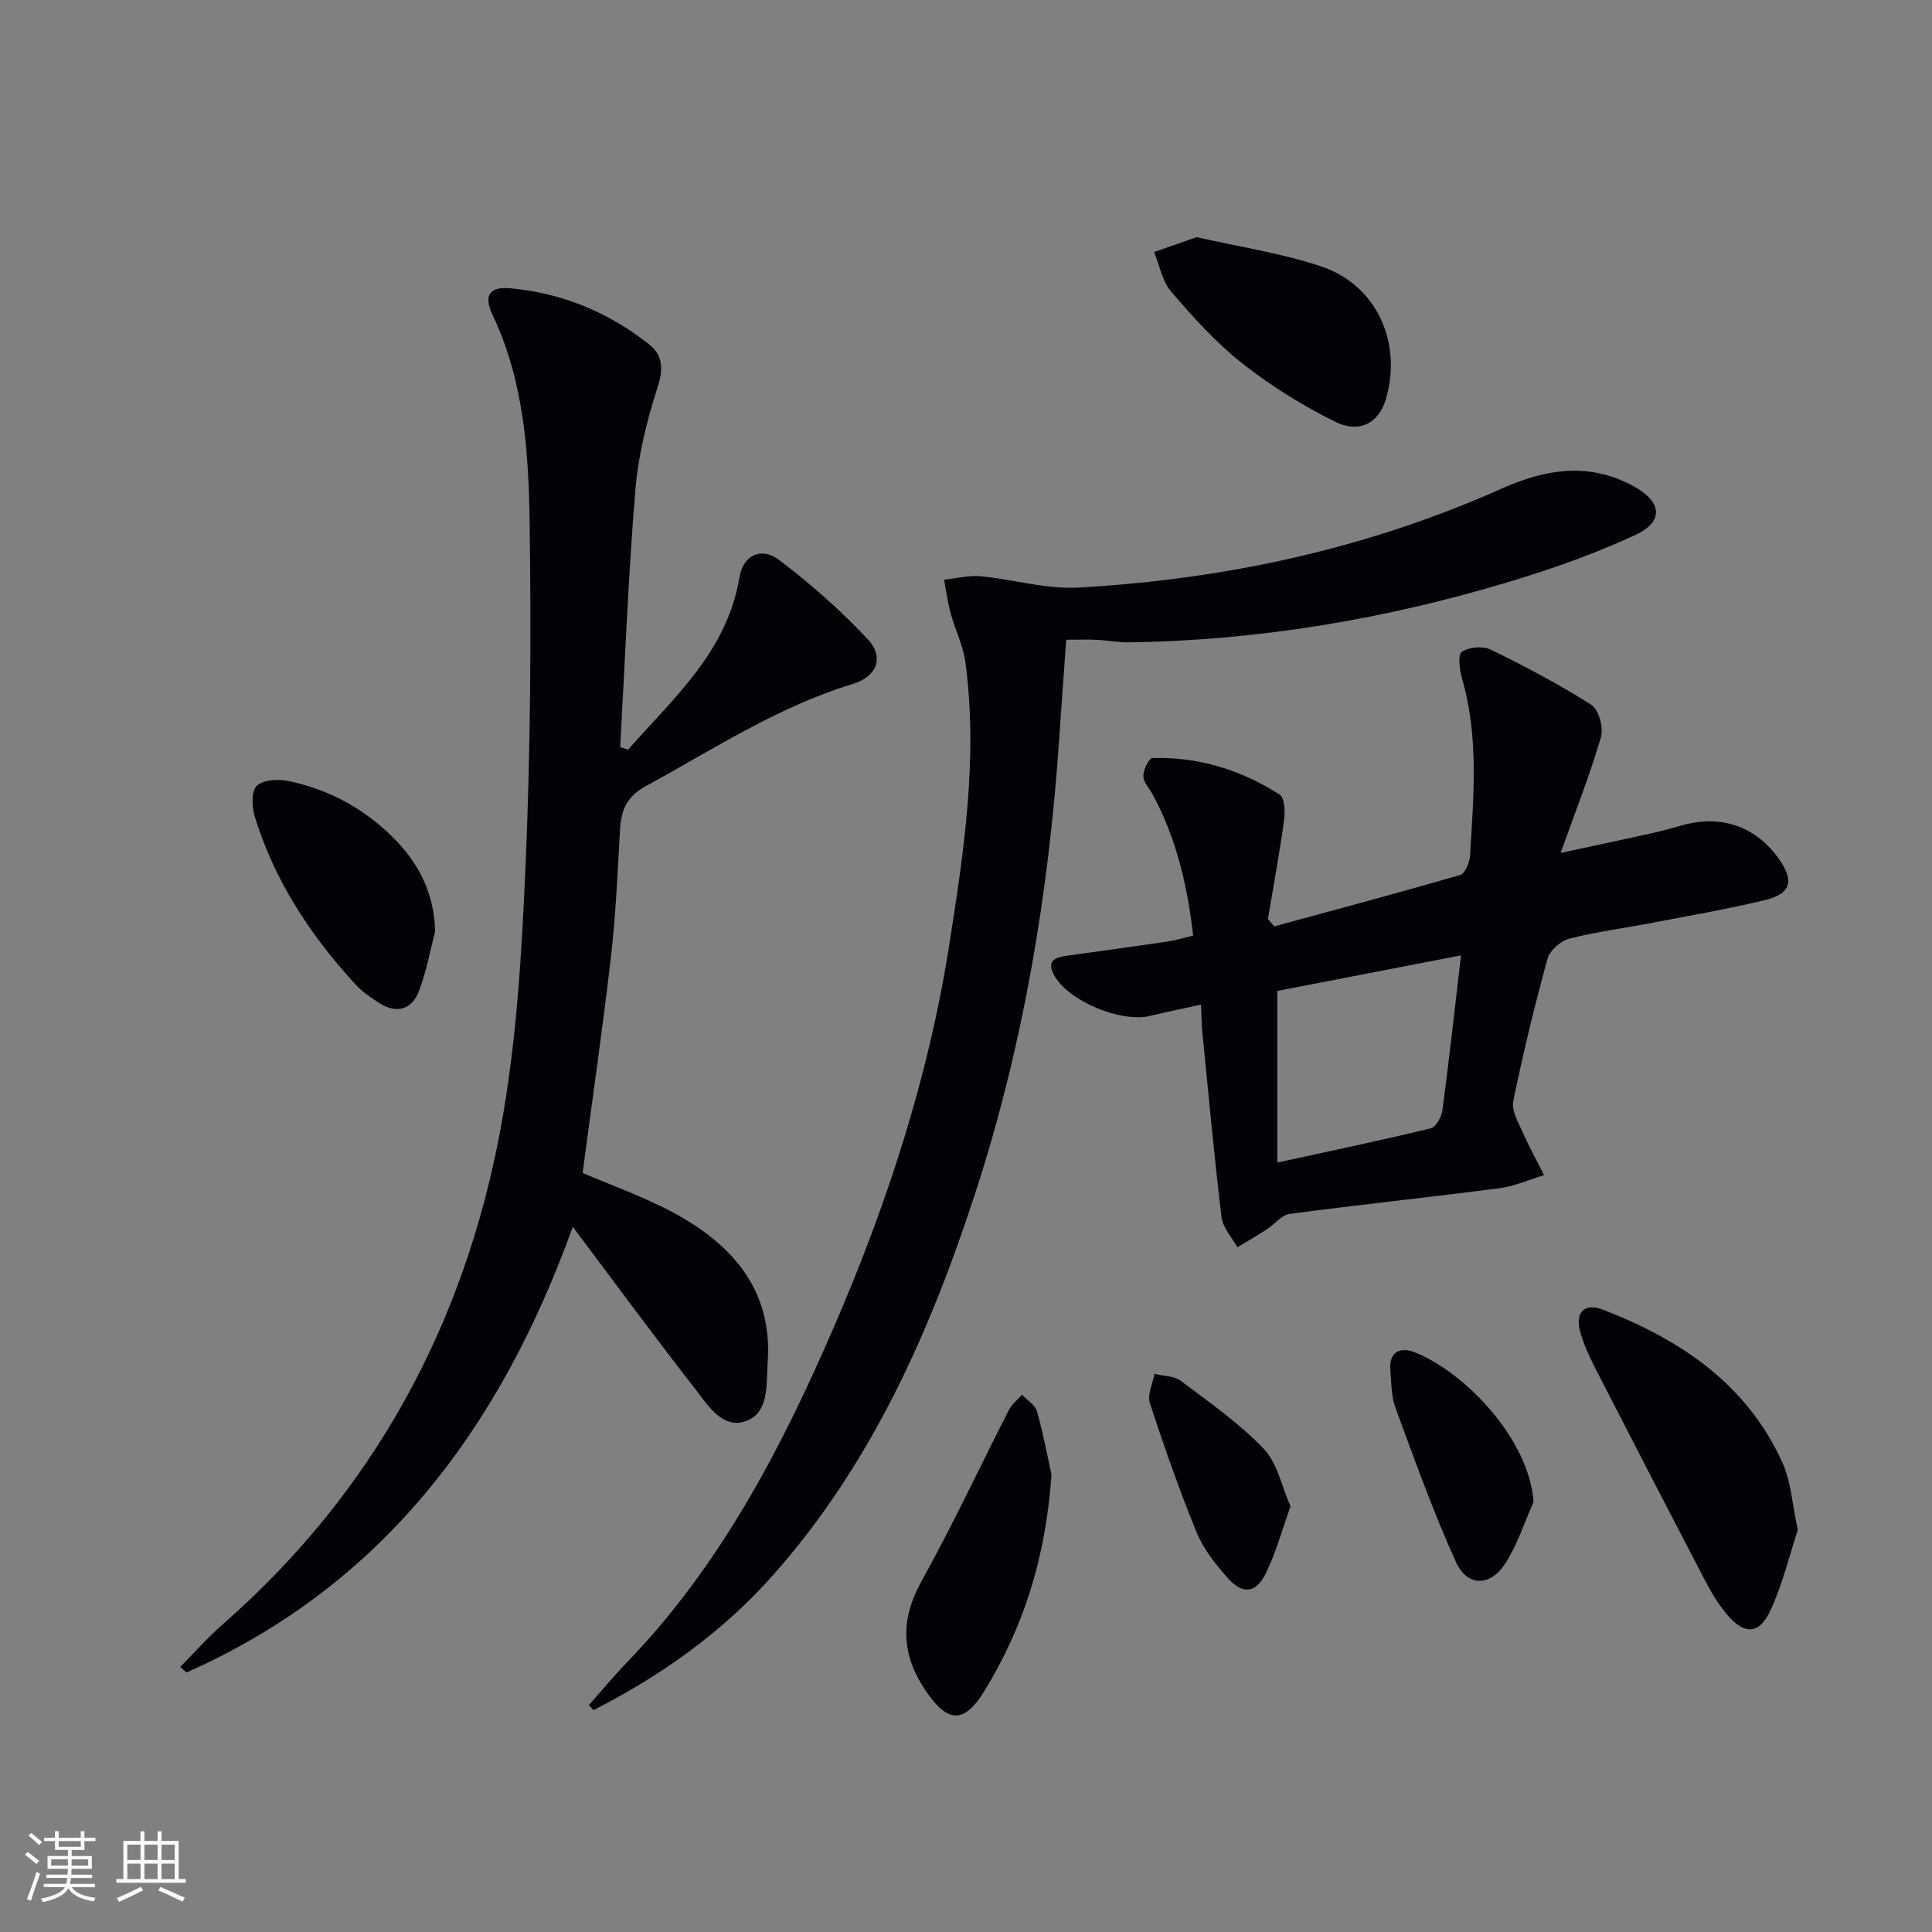
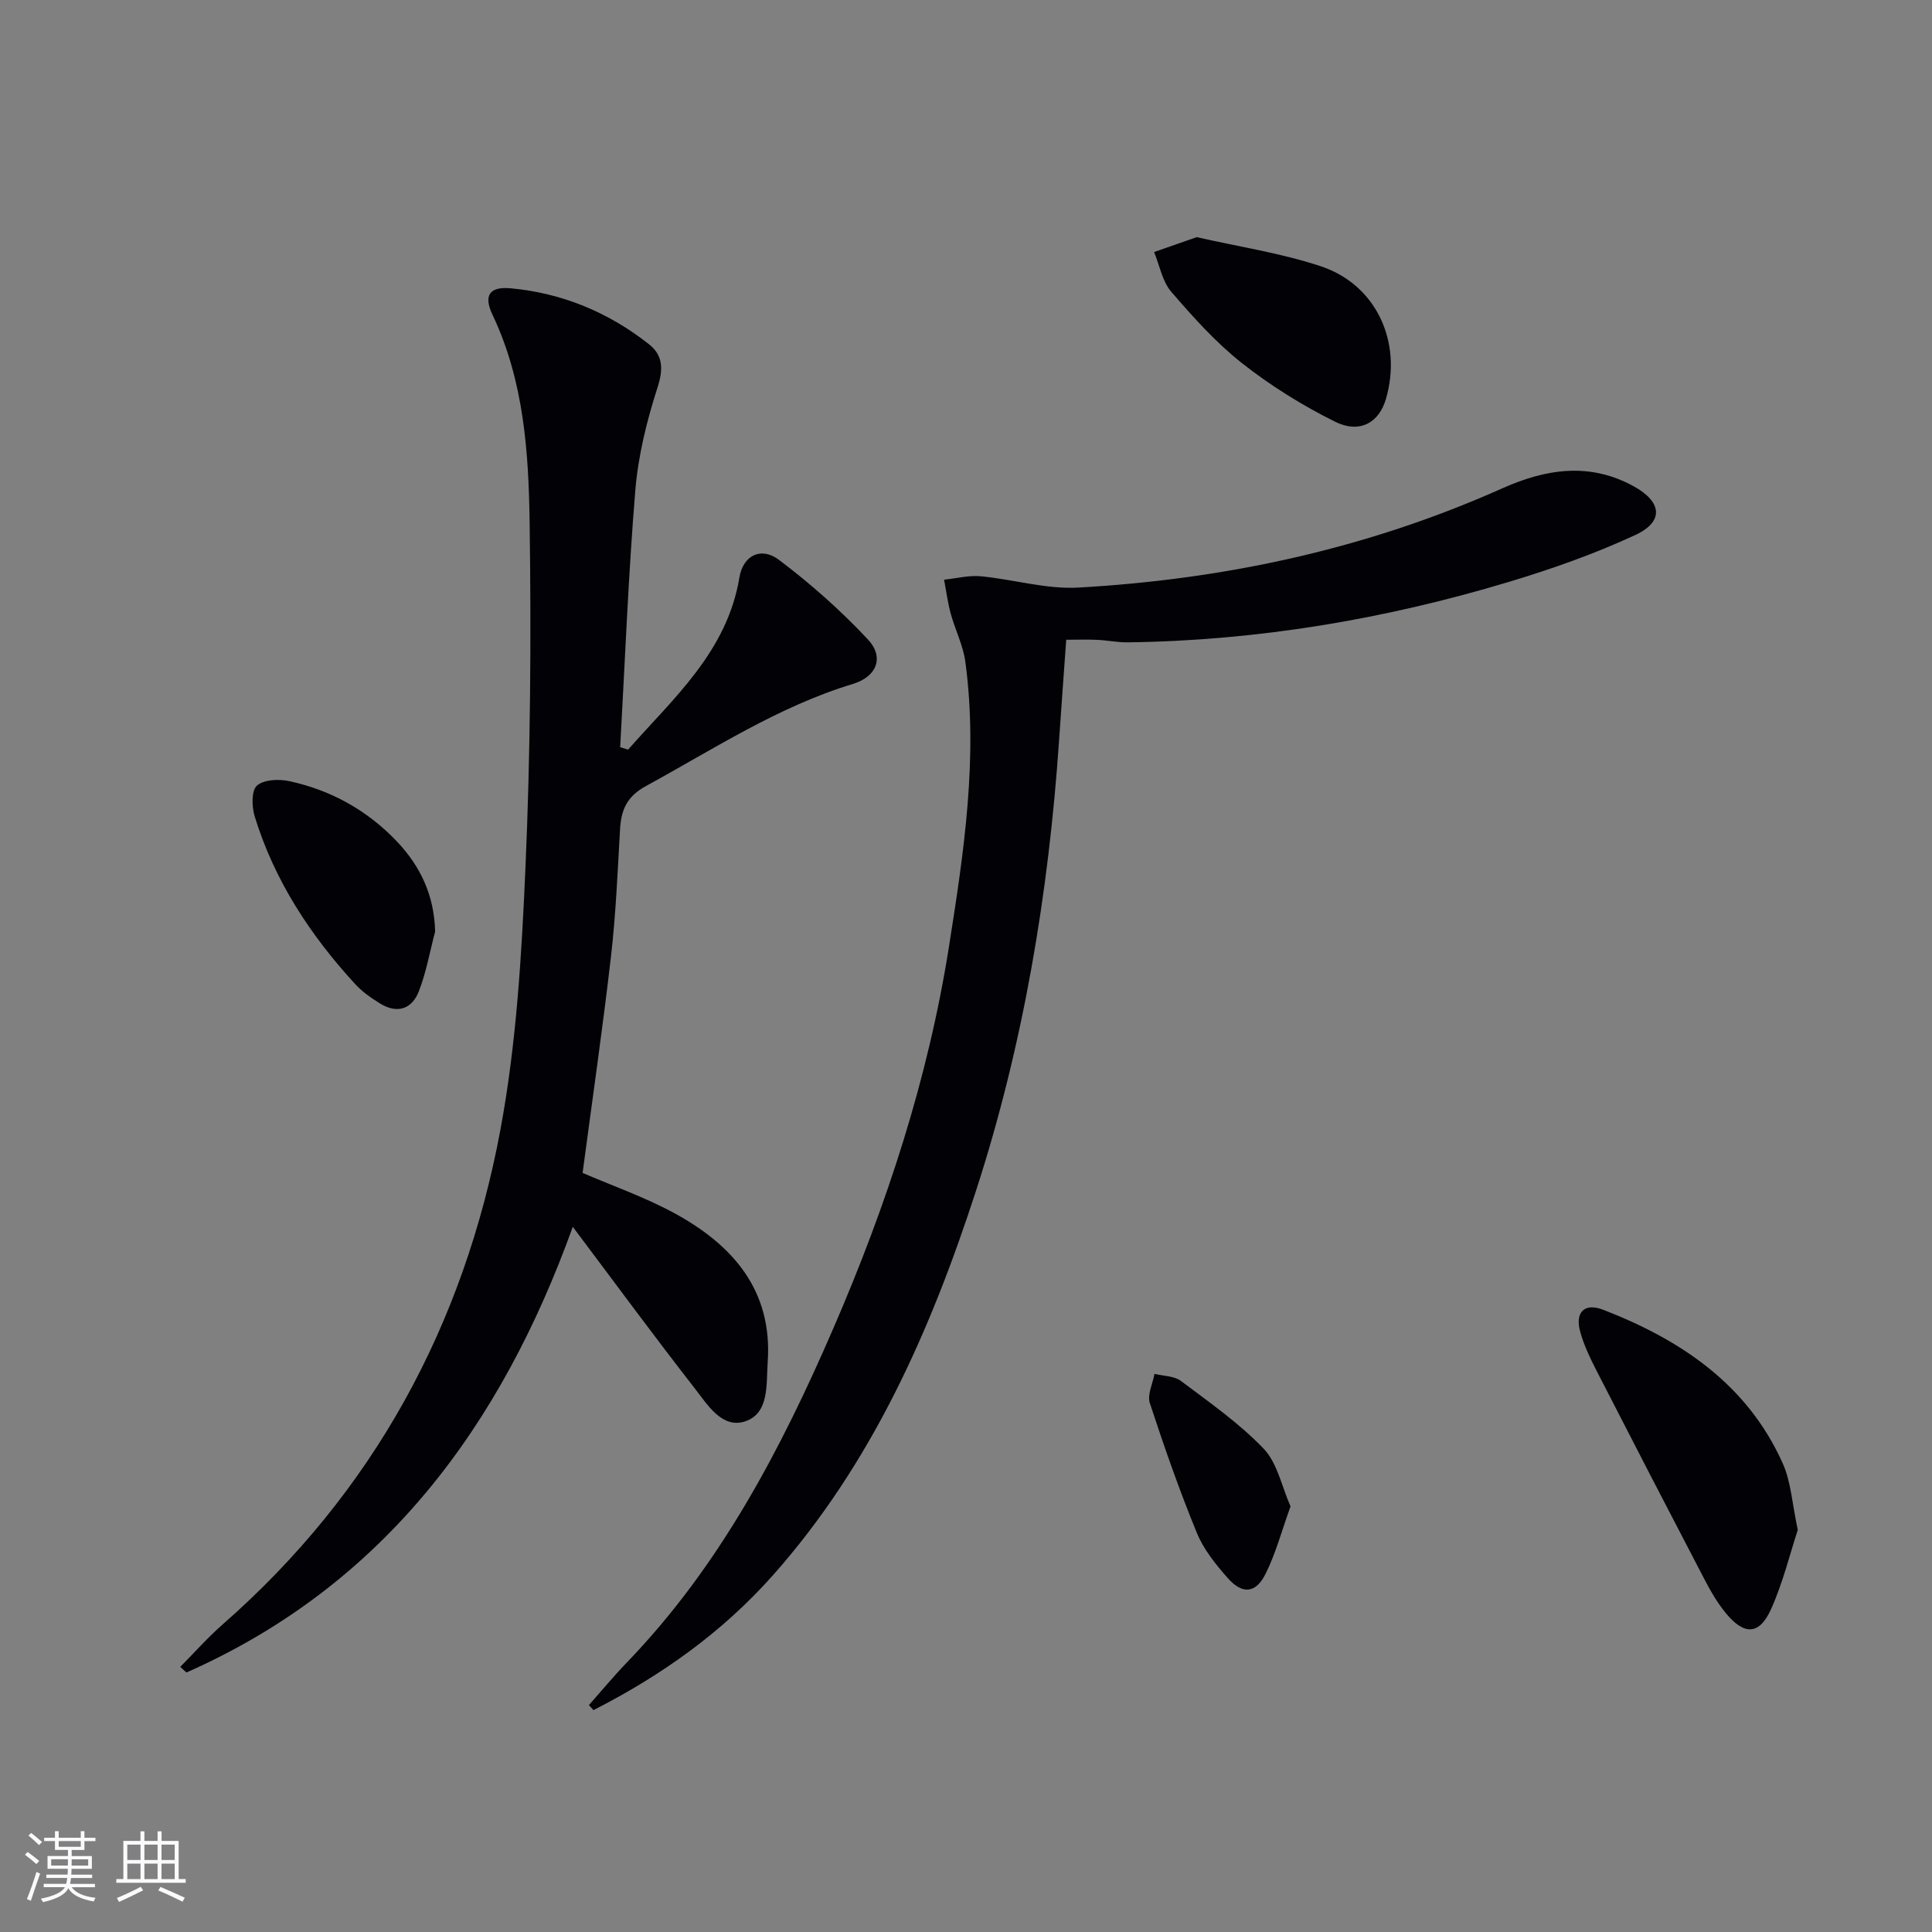
<svg xmlns="http://www.w3.org/2000/svg" enable-background="new 0 0 400 400" viewBox="0 0 400 400">
  <rect x="0" y="0" width="400" height="400" fill="#808080" stroke="none" />
  <g fill="#010106">
    <path d="m130.04 155.2c9.44-10.71 20.5-20.29 23.05-35.65.76-4.57 4.48-6.43 8.18-3.64 6.56 4.95 12.8 10.47 18.41 16.47 3.44 3.67 1.89 7.7-3.09 9.22-15.47 4.69-28.83 13.49-42.82 21.12-4.02 2.19-5.17 4.97-5.4 9.02-.5 8.79-.87 17.61-1.88 26.34-1.73 14.98-3.9 29.91-5.87 44.76 6.19 2.67 12.79 4.98 18.86 8.26 12.17 6.58 20.52 16.01 19.46 30.93-.32 4.46.4 10.54-4.64 12.24-4.82 1.62-7.84-3.48-10.5-6.88-8.46-10.85-16.61-21.95-25.21-33.39-14.82 41.16-39.03 74.15-79.99 92.27-.43-.39-.85-.78-1.28-1.16 2.93-2.95 5.69-6.09 8.81-8.82 31.22-27.36 49.94-61.97 57.47-102.36 3.33-17.88 4.41-36.28 5.2-54.5 1.03-23.6 1.19-47.27.86-70.89-.2-14.74-1.14-29.58-7.69-43.37-1.91-4.02-.62-5.88 3.77-5.48 10.66.99 20.28 4.98 28.67 11.62 2.83 2.25 2.96 5.1 1.73 8.89-2.22 6.87-4 14.08-4.6 21.25-1.46 17.72-2.14 35.5-3.14 53.25.57.17 1.1.33 1.64.5z" />
    <path d="m121.93 353.02c2.63-2.97 5.17-6.04 7.92-8.89 19.26-19.99 31.86-44.1 42.74-69.24 10.98-25.37 19.57-51.54 23.88-78.88 3.08-19.51 6.07-39.16 3.39-59.03-.46-3.38-2.11-6.59-3.02-9.93-.63-2.3-.93-4.69-1.38-7.03 2.53-.26 5.1-.94 7.59-.71 6.77.64 13.56 2.72 20.23 2.34 30.39-1.71 59.8-8.05 87.72-20.53 9.05-4.05 18.13-5.48 27.29-.41 5.82 3.22 6.25 7.29.27 10.06-8.38 3.89-17.19 7-26.05 9.67-25.72 7.75-52.03 12.19-78.95 12.55-2.14.03-4.28-.42-6.43-.52-1.98-.09-3.96-.02-6.38-.02-.5 6.99-1.01 13.91-1.48 20.83-2.17 31.75-7.38 62.97-17.21 93.29-9.4 28.95-21.57 56.52-42.08 79.62-10.49 11.81-23.14 20.76-37.11 27.87-.32-.37-.63-.7-.94-1.04z" />
-     <path d="m248.66 207.99c-3.81.84-7.19 1.53-10.54 2.34-6.08 1.47-17.05-3.12-19.91-8.49-1.68-3.16.56-3.67 2.94-4 6.9-.96 13.81-1.9 20.7-2.92 1.61-.24 3.18-.74 5.18-1.22-1.18-10.31-3.46-20.04-8.3-29.08-.71-1.32-1.97-2.61-2.01-3.93-.03-1.29 1.16-3.72 1.87-3.74 9.54-.29 18.37 2.45 26.35 7.56 1.04.67 1.15 3.55.91 5.3-.94 6.84-2.2 13.64-3.34 20.46.43.51.86 1.02 1.29 1.53 12.86-3.5 25.73-6.93 38.52-10.65 1.01-.29 1.95-2.6 2.04-4.02.73-12.28 1.85-24.58-1.67-36.69-.52-1.77-.89-4.89-.03-5.48 1.47-1 4.35-1.26 5.97-.47 7.12 3.48 14.17 7.19 20.85 11.44 1.53.97 2.54 4.73 1.98 6.68-2.21 7.61-5.15 15.01-8.35 23.98 7.28-1.57 13.16-2.81 19.03-4.11 2.11-.47 4.18-1.08 6.27-1.65 8.11-2.23 15.29.36 20.04 7.21 3.05 4.41 2.3 7.03-3.05 8.32-7.57 1.82-15.26 3.15-22.92 4.62-5.86 1.13-11.81 1.89-17.58 3.36-1.79.46-4.03 2.45-4.51 4.17-2.68 9.74-5.06 19.58-7.09 29.48-.4 1.94 1.04 4.36 1.95 6.42 1.33 3.03 2.94 5.93 4.42 8.89-3.06.93-6.06 2.29-9.19 2.7-14.47 1.88-28.99 3.41-43.46 5.32-1.69.22-3.12 2.16-4.74 3.2-1.99 1.29-4.05 2.48-6.09 3.71-1.13-2.06-3.01-4.03-3.28-6.19-1.53-12.7-2.7-25.44-3.96-38.16-.17-1.82-.18-3.62-.29-5.89zm53.83-10.19c-13.12 2.54-25.55 4.95-38.04 7.36v35.54c10.9-2.38 21.39-4.57 31.8-7.1 1.07-.26 2.22-2.4 2.4-3.8 1.37-10.31 2.5-20.66 3.84-32z" />
    <path d="m372.21 316.75c-1.63 4.97-3.07 10.92-5.53 16.4-2.42 5.38-5.54 5.48-9.37.83-1.77-2.15-3.19-4.64-4.49-7.13-7.52-14.41-14.99-28.85-22.4-43.31-1.28-2.5-2.5-5.1-3.25-7.79-1.12-4.04.83-6.1 4.77-4.57 16.07 6.23 29.85 15.45 37.17 31.83 1.71 3.82 1.93 8.31 3.1 13.74z" />
    <path d="m247.77 49.1c8.72 1.99 17.46 3.29 25.72 6.04 11.49 3.83 16.88 15.71 13.45 27.47-1.43 4.9-5.42 7.24-10.55 4.69-6.75-3.36-13.29-7.42-19.21-12.08-5.43-4.28-10.16-9.56-14.69-14.82-1.86-2.16-2.4-5.45-3.55-8.22 2.87-1.01 5.73-2 8.83-3.08z" />
-     <path d="m217.7 305.33c-1.21 17.38-5.86 31.63-13.86 44.72-4.24 6.95-7.66 6.68-12.16.04-5.08-7.5-5.37-14.67-.87-22.76 6.43-11.56 12.02-23.59 18.05-35.38.62-1.21 1.81-2.13 2.74-3.19 1.07 1.15 2.74 2.13 3.11 3.48 1.36 4.91 2.3 9.94 2.99 13.09z" />
+     <path d="m217.7 305.33z" />
    <path d="m90.09 192.87c-1.09 4.13-1.83 8.38-3.36 12.34-1.44 3.74-4.51 4.75-8.08 2.53-1.82-1.13-3.65-2.4-5.09-3.97-9.32-10.14-16.76-21.48-20.83-34.75-.61-1.99-.7-5.35.47-6.37 1.45-1.27 4.58-1.39 6.75-.91 8.63 1.88 16.12 6.05 22.24 12.49 4.89 5.17 7.71 11.17 7.9 18.64z" />
-     <path d="m317.5 310.99c-1.93 4.29-3.36 8.89-5.9 12.78-3.11 4.77-7.83 4.75-10.17-.39-4.71-10.38-8.55-21.16-12.5-31.87-.89-2.42-.86-5.21-1.07-7.84-.31-3.88 2.09-4.86 5.09-3.67 10.5 4.2 23.71 18.09 24.55 30.99z" />
    <path d="m267.19 311.88c-1.84 5.1-3.06 9.73-5.15 13.93-2.03 4.09-4.79 4.35-7.82.94-2.5-2.82-5.01-5.94-6.42-9.37-3.62-8.82-6.77-17.83-9.74-26.89-.56-1.73.6-4.02.97-6.05 1.84.46 4.05.42 5.45 1.46 5.92 4.45 12.08 8.75 17.16 14.05 2.83 2.97 3.72 7.81 5.55 11.93z" />
  </g>
  <path d="m5.17 384 .55-.58c.85.61 1.65 1.24 2.4 1.87l-.59.64c-.83-.73-1.62-1.38-2.36-1.93m1.22 9.53-.82-.34c.71-1.76 1.37-3.64 1.98-5.63.24.13.5.25.76.36-.6 1.67-1.24 3.54-1.92 5.61m-.5-13.5.57-.54c.56.44 1.31 1.06 2.26 1.87l-.64.64c-.68-.66-1.41-1.32-2.19-1.97m3.25.46h2.24v-1.36h.77v1.36h4.57v-1.36h.76v1.36h2.28v.69h-2.28v1.84h-2.64v1.26h4.18v2.64h-4.21c0 .45-.02.86-.05 1.21h4.32v.69h-4.38c-.04.34-.1.75-.19 1.22h5.15v.69h-4.82c.87 1.19 2.51 1.92 4.93 2.19-.17.32-.3.57-.37.76-2.77-.49-4.52-1.41-5.26-2.76-.56 1.26-2.3 2.23-5.24 2.9-.12-.24-.26-.48-.43-.72 2.73-.55 4.38-1.34 4.96-2.38h-4.38v-.69h4.65c.1-.38.17-.79.21-1.22h-4.32v-.69h4.4c.03-.34.05-.75.05-1.21h-4.2v-2.64h4.23v-1.26h-2.69v-1.84h-2.24zm1.46 4.46v1.29h3.45c.01-.4.02-.57.01-.53v-.32-.45h-3.46zm1.55-2.59h4.57v-1.19h-4.57zm6.11 2.59h-3.42v.77c-.01.19-.01.37-.02.53h3.44z" fill="#fafafc" />
  <path d="m32.63 379.16h.82v1.98h3.54v7.89h1.46v.78h-14.37v-.78h1.46v-7.89h3.54v-1.98h.82v1.98h2.73zm-3.49 11.48.5.73c-1.61.82-3.28 1.63-5 2.41-.13-.27-.28-.55-.44-.82 1.75-.72 3.4-1.49 4.94-2.32m-2.78-5.55h2.73v-3.18h-2.73zm0 3.95h2.73v-3.2h-2.73zm3.54-3.95h2.73v-3.18h-2.73zm0 3.95h2.73v-3.2h-2.73zm7.89 4.68c-1.84-.92-3.51-1.7-5.02-2.32l.45-.73c1.89.8 3.57 1.55 5.04 2.23zm-1.62-11.81h-2.73v3.18h2.73zm-2.73 7.13h2.73v-3.2h-2.73z" fill="#fafafc" />
</svg>